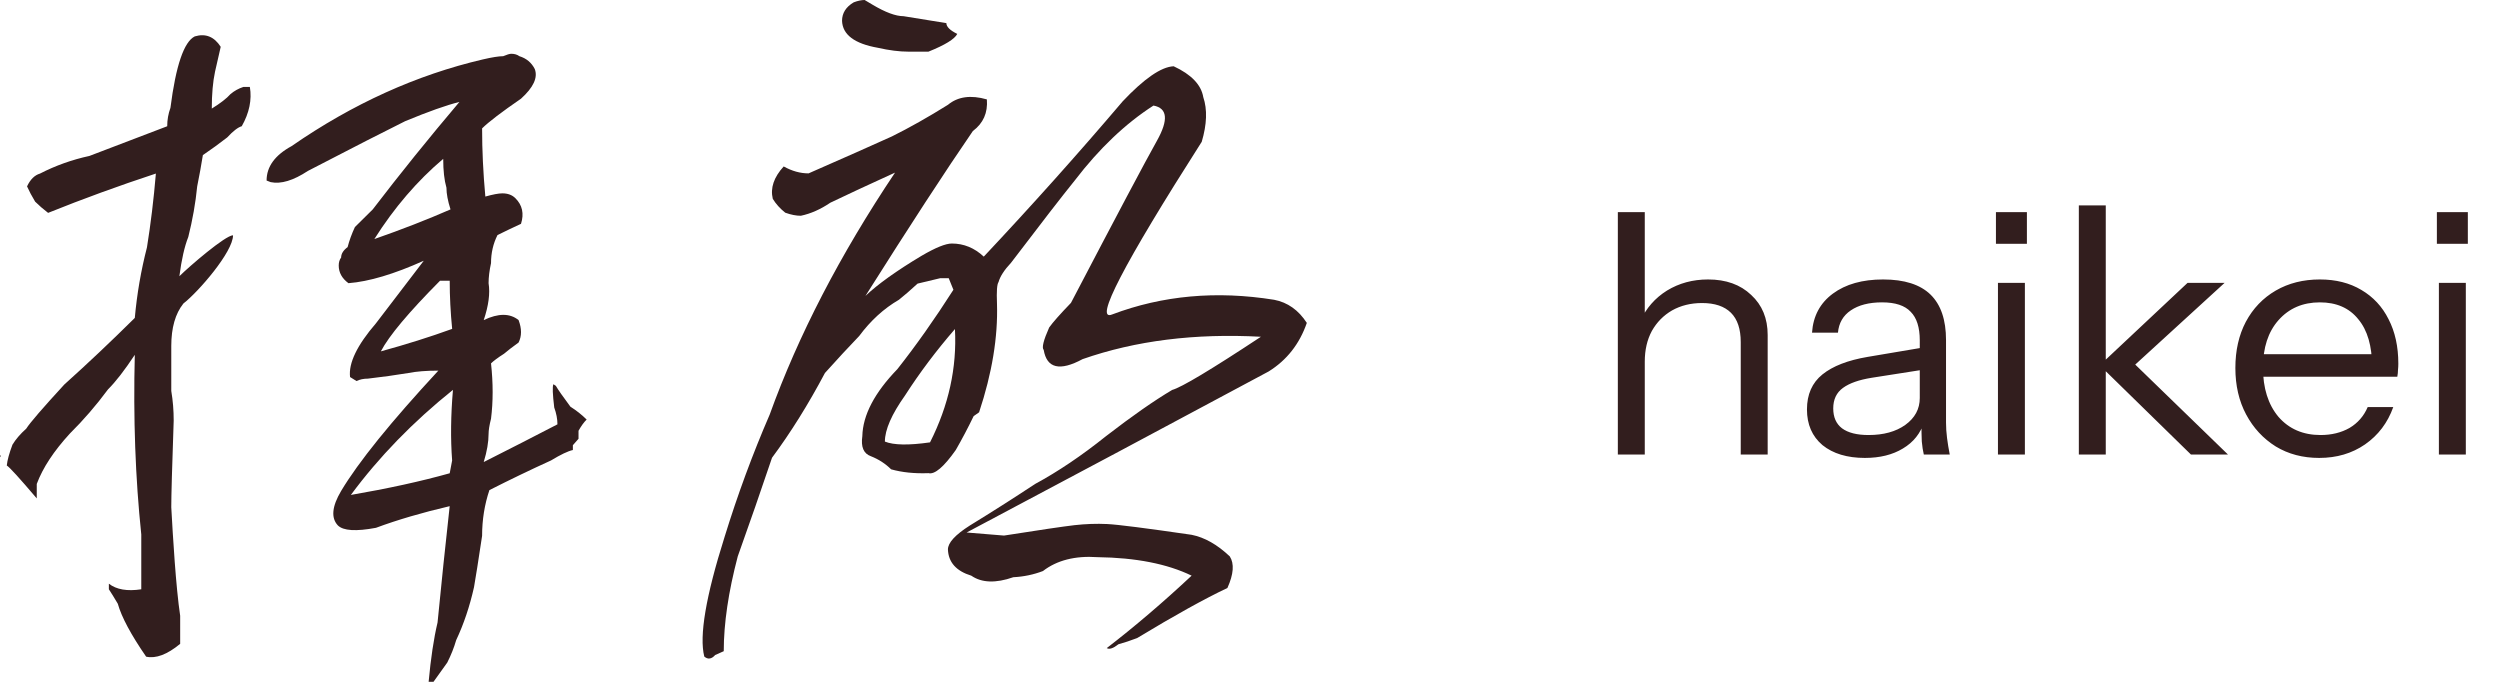
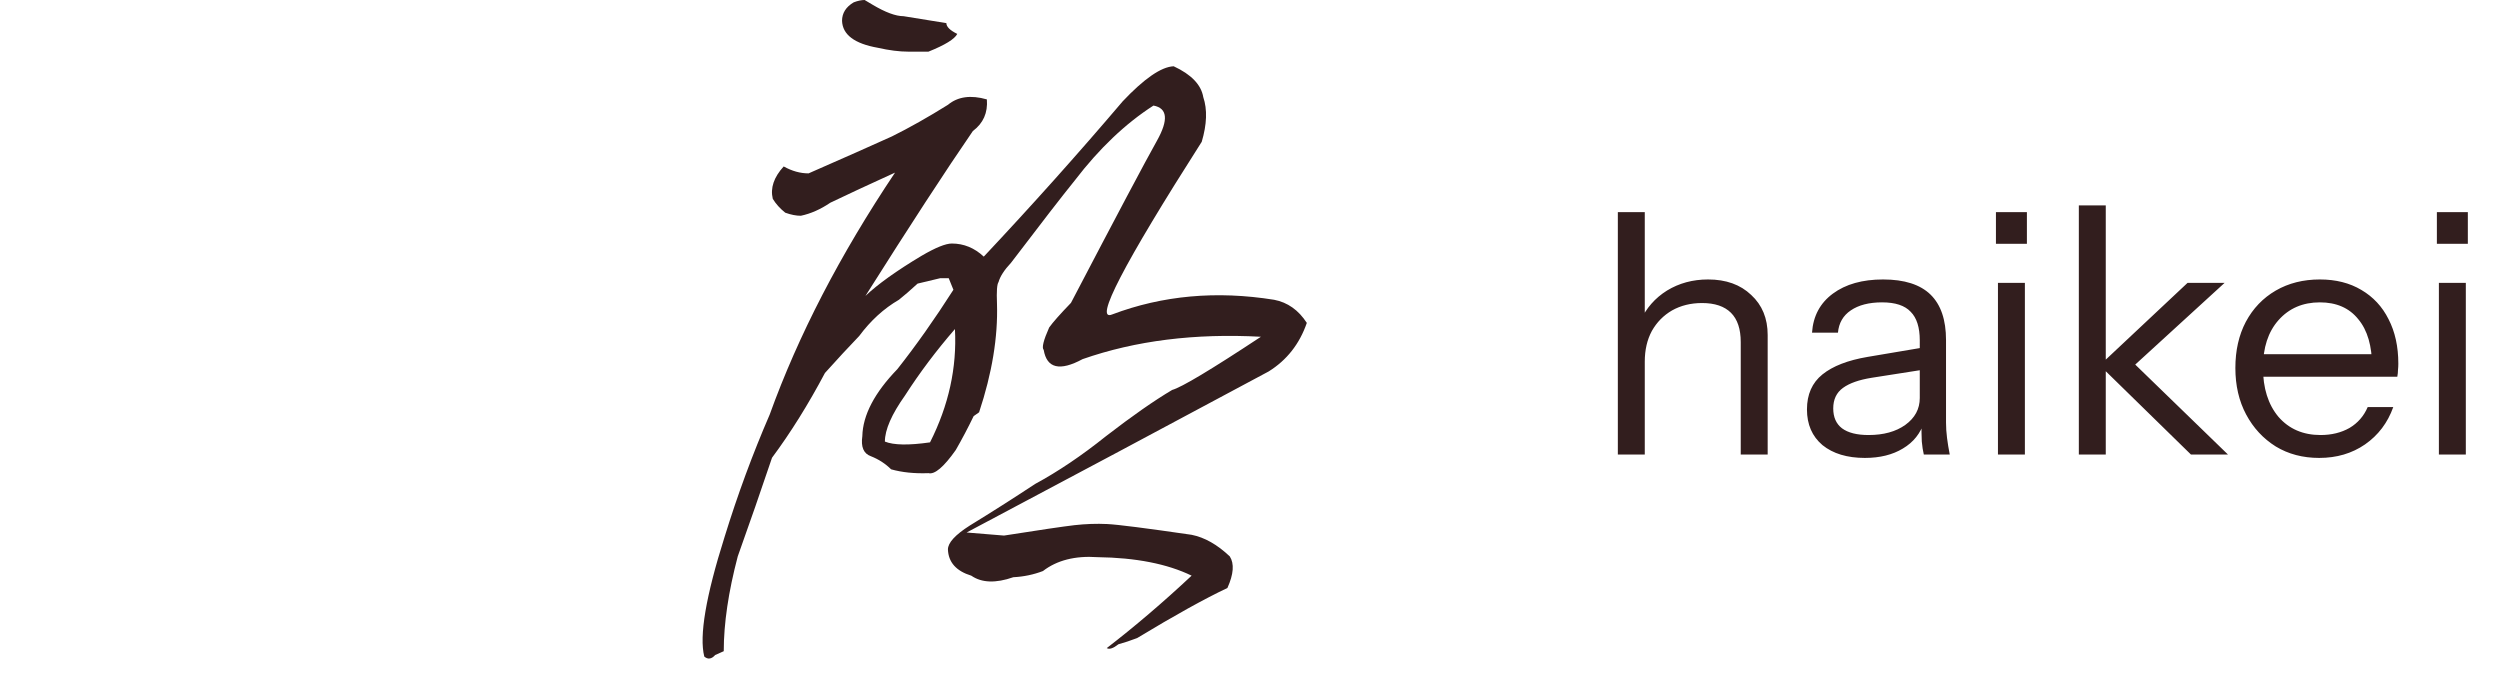
<svg xmlns="http://www.w3.org/2000/svg" fill="none" viewBox="0 0 88 24" height="24" width="88">
-   <path fill="#321E1E" d="M0.029 16.095C-0.009 16.038 -0.009 16.02 0.029 16.038V16.095ZM6 3.794C6.19 2.307 6.476 1.469 6.856 1.281C7.236 1.168 7.541 1.291 7.769 1.648C7.693 1.968 7.626 2.26 7.569 2.524C7.493 2.881 7.455 3.314 7.455 3.822C7.759 3.634 7.978 3.465 8.111 3.314C8.244 3.201 8.396 3.116 8.567 3.06H8.795C8.871 3.511 8.776 3.973 8.51 4.443C8.376 4.481 8.206 4.613 7.996 4.839C7.73 5.046 7.445 5.253 7.141 5.46C7.084 5.818 7.017 6.185 6.941 6.561C6.884 7.144 6.779 7.737 6.628 8.34C6.494 8.678 6.39 9.14 6.314 9.723C6.675 9.366 7.936 8.282 8.203 8.282C8.203 8.866 6.989 10.269 6.456 10.683C6.171 11.041 6.029 11.54 6.029 12.179V13.761C6.086 14.099 6.114 14.448 6.114 14.805C6.057 16.442 6.029 17.459 6.029 17.854C6.086 18.89 6.19 20.658 6.342 21.675V22.663C5.886 23.04 5.487 23.19 5.144 23.115C4.612 22.343 4.279 21.722 4.146 21.251C4.013 21.026 3.908 20.856 3.832 20.743V20.546C4.098 20.753 4.479 20.819 4.973 20.743V18.814C4.764 16.819 4.688 14.711 4.745 12.49C4.383 13.036 4.07 13.441 3.804 13.704C3.386 14.269 2.938 14.787 2.463 15.257C1.893 15.878 1.503 16.471 1.294 17.035V17.544C0.685 16.828 0.334 16.442 0.239 16.386C0.258 16.198 0.325 15.954 0.439 15.652C0.553 15.464 0.714 15.276 0.924 15.088C1.056 14.88 1.503 14.363 2.264 13.535C3.081 12.801 3.908 12.02 4.745 11.191C4.821 10.345 4.964 9.517 5.173 8.707C5.306 7.879 5.411 7.013 5.487 6.109C4.175 6.542 2.91 7.003 1.693 7.493C1.522 7.362 1.37 7.23 1.237 7.098C1.123 6.91 1.028 6.73 0.952 6.561C1.066 6.317 1.218 6.166 1.408 6.11C1.959 5.827 2.539 5.621 3.148 5.489L5.886 4.444C5.886 4.218 5.924 4.002 6 3.795L6 3.794ZM10.268 5.14C12.416 3.654 14.66 2.637 16.999 2.091C17.322 2.016 17.56 1.978 17.712 1.978C17.845 1.922 17.94 1.893 17.997 1.893C18.111 1.893 18.206 1.922 18.282 1.978C18.529 2.054 18.71 2.204 18.824 2.43C18.938 2.731 18.776 3.079 18.339 3.474C17.655 3.945 17.198 4.293 16.97 4.519C16.97 5.291 17.008 6.091 17.084 6.919C17.35 6.844 17.55 6.806 17.683 6.806C17.873 6.806 18.026 6.862 18.14 6.975C18.387 7.22 18.453 7.521 18.339 7.879C18.092 7.992 17.816 8.124 17.512 8.274C17.36 8.575 17.284 8.905 17.284 9.262C17.227 9.526 17.198 9.761 17.198 9.968C17.256 10.326 17.198 10.759 17.027 11.267C17.541 11.022 17.949 11.022 18.254 11.267C18.368 11.568 18.368 11.832 18.254 12.057C18.044 12.208 17.873 12.34 17.74 12.453C17.531 12.585 17.379 12.698 17.284 12.791C17.36 13.488 17.36 14.137 17.284 14.739C17.227 14.965 17.198 15.145 17.198 15.276C17.198 15.558 17.142 15.887 17.027 16.264C17.959 15.794 18.824 15.351 19.622 14.937C19.622 14.749 19.584 14.552 19.509 14.344C19.452 13.874 19.442 13.601 19.48 13.525L19.566 13.582C19.642 13.714 19.813 13.959 20.079 14.316C20.288 14.448 20.478 14.598 20.65 14.768C20.554 14.862 20.459 14.993 20.364 15.163V15.445L20.165 15.671V15.841C19.994 15.878 19.737 16.001 19.395 16.208C18.653 16.546 17.93 16.895 17.227 17.252C17.056 17.76 16.97 18.297 16.97 18.861C16.837 19.747 16.742 20.349 16.685 20.669C16.533 21.346 16.324 21.967 16.058 22.532C15.982 22.795 15.877 23.058 15.744 23.322C15.554 23.586 15.392 23.811 15.259 24H15.088C15.164 23.172 15.268 22.475 15.402 21.911C15.534 20.556 15.677 19.191 15.829 17.817C14.86 18.043 13.994 18.297 13.234 18.579C12.53 18.712 12.083 18.683 11.893 18.495C11.646 18.231 11.684 17.827 12.008 17.281C12.616 16.264 13.757 14.853 15.43 13.046C15.012 13.046 14.66 13.074 14.375 13.13C13.919 13.206 13.444 13.271 12.949 13.328C12.797 13.328 12.664 13.356 12.55 13.413L12.322 13.272C12.264 12.783 12.569 12.152 13.234 11.38L14.917 9.178C13.871 9.649 12.987 9.912 12.265 9.968C12.037 9.799 11.923 9.592 11.923 9.347C11.923 9.235 11.951 9.14 12.008 9.065C12.008 8.934 12.084 8.811 12.236 8.698C12.294 8.472 12.379 8.237 12.493 7.992L13.121 7.371C14.071 6.129 15.088 4.868 16.172 3.588C15.716 3.701 15.079 3.927 14.261 4.266C13.577 4.604 12.436 5.188 10.839 6.016C10.325 6.355 9.888 6.487 9.527 6.411L9.384 6.355C9.384 5.865 9.679 5.461 10.268 5.141L10.268 5.14ZM15.944 13.723C14.536 14.852 13.339 16.085 12.35 17.422C13.662 17.196 14.822 16.942 15.83 16.659L15.915 16.208C15.858 15.455 15.867 14.627 15.944 13.723ZM15.715 6.608C15.639 6.345 15.601 6.006 15.601 5.592C14.688 6.364 13.88 7.305 13.177 8.415C14.146 8.077 15.04 7.729 15.858 7.371C15.762 7.07 15.715 6.816 15.715 6.608ZM15.83 9.883H15.488C14.385 10.994 13.691 11.822 13.406 12.368C14.299 12.123 15.136 11.86 15.916 11.577C15.858 10.994 15.83 10.43 15.83 9.883H15.83Z" />
  <path fill="#321E1E" d="M39.505 3.581C40.273 2.767 40.876 2.351 41.314 2.333C41.935 2.622 42.282 2.984 42.355 3.418C42.502 3.852 42.483 4.377 42.301 4.991C39.542 9.314 38.492 11.339 39.149 11.068C40.921 10.399 42.821 10.227 44.849 10.552C45.324 10.643 45.707 10.914 46 11.366C45.744 12.107 45.296 12.677 44.657 13.075C41.15 14.956 37.605 16.846 34.025 18.744L35.341 18.852C36.601 18.654 37.427 18.532 37.82 18.486C38.213 18.442 38.597 18.428 38.971 18.446C39.345 18.464 40.337 18.591 41.945 18.825C42.401 18.916 42.849 19.169 43.288 19.585C43.452 19.839 43.424 20.209 43.205 20.697C42.401 21.077 41.342 21.665 40.027 22.46C39.789 22.551 39.57 22.623 39.369 22.678C39.186 22.822 39.049 22.868 38.958 22.813C39.944 22.053 40.94 21.204 41.945 20.263C41.086 19.847 39.981 19.63 38.629 19.612C37.844 19.558 37.204 19.721 36.711 20.101C36.382 20.227 36.035 20.3 35.669 20.318C35.048 20.535 34.555 20.517 34.19 20.264C33.659 20.101 33.385 19.794 33.367 19.341C33.367 19.106 33.623 18.826 34.135 18.5C34.902 18.03 35.669 17.542 36.437 17.035C37.24 16.601 38.072 16.041 38.93 15.354C39.844 14.648 40.62 14.106 41.26 13.726C41.588 13.636 42.63 13.012 44.384 11.854C42.063 11.728 39.972 11.99 38.108 12.641C37.304 13.075 36.848 12.966 36.738 12.316C36.665 12.244 36.729 11.981 36.93 11.529C37.058 11.348 37.314 11.059 37.698 10.661C39.305 7.587 40.315 5.683 40.726 4.951C41.136 4.218 41.095 3.807 40.602 3.716C39.616 4.35 38.693 5.227 37.835 6.348C37.396 6.89 36.647 7.858 35.588 9.25C35.35 9.504 35.204 9.729 35.149 9.928C35.094 10.001 35.076 10.254 35.094 10.688C35.131 11.864 34.92 13.139 34.464 14.513L34.272 14.648C34.071 15.064 33.861 15.462 33.642 15.842C33.221 16.438 32.902 16.71 32.683 16.655C32.19 16.674 31.751 16.628 31.367 16.52C31.166 16.321 30.929 16.167 30.655 16.059C30.399 15.968 30.299 15.733 30.354 15.354C30.371 14.612 30.783 13.825 31.587 12.994C32.244 12.162 32.902 11.23 33.56 10.2L33.395 9.793H33.094C32.856 9.847 32.592 9.91 32.299 9.983C32.043 10.218 31.824 10.408 31.642 10.552C31.111 10.86 30.646 11.285 30.244 11.827C29.878 12.207 29.477 12.641 29.038 13.129C28.453 14.232 27.833 15.227 27.175 16.113C26.791 17.252 26.389 18.41 25.969 19.585C25.64 20.833 25.476 21.945 25.476 22.922L25.174 23.057C25.047 23.201 24.918 23.22 24.791 23.111C24.608 22.388 24.846 20.986 25.503 18.907C25.96 17.424 26.49 15.986 27.093 14.594C28.097 11.809 29.568 8.969 31.505 6.076C30.591 6.492 29.833 6.845 29.23 7.134C28.883 7.369 28.535 7.523 28.189 7.595C28.024 7.595 27.841 7.559 27.641 7.487C27.458 7.342 27.312 7.18 27.202 6.999C27.11 6.619 27.239 6.239 27.586 5.859C27.878 6.022 28.17 6.103 28.462 6.103C29.741 5.543 30.718 5.109 31.395 4.802C32.015 4.494 32.673 4.123 33.368 3.689C33.715 3.4 34.171 3.337 34.738 3.499C34.775 3.97 34.61 4.34 34.245 4.612C33.276 6.022 32.016 7.957 30.463 10.417C30.902 10.001 31.559 9.531 32.436 9.006C32.929 8.717 33.286 8.572 33.505 8.572C33.925 8.572 34.3 8.726 34.629 9.033C36.328 7.225 37.953 5.408 39.507 3.581L39.505 3.581ZM30.901 1.682C30.078 1.537 29.658 1.221 29.64 0.733C29.64 0.461 29.777 0.244 30.051 0.082C30.197 0.027 30.325 0 30.435 0L30.709 0.163C31.165 0.435 31.531 0.57 31.805 0.57C32.371 0.661 32.874 0.742 33.312 0.814C33.312 0.941 33.44 1.068 33.696 1.194C33.604 1.375 33.266 1.583 32.682 1.818H31.969C31.659 1.818 31.302 1.773 30.901 1.682ZM33.614 11.583C32.956 12.343 32.371 13.12 31.86 13.916C31.385 14.585 31.148 15.128 31.148 15.544C31.458 15.67 31.988 15.679 32.737 15.571C33.395 14.269 33.686 12.939 33.614 11.583Z" />
  <path fill="#321E1E" d="M56.948 16V7.467H57.896V16H56.948ZM61.274 16V12.041C61.274 11.583 61.16 11.239 60.93 11.01C60.701 10.781 60.361 10.667 59.911 10.667C59.516 10.667 59.164 10.754 58.856 10.927C58.556 11.101 58.319 11.342 58.145 11.65C57.979 11.959 57.896 12.318 57.896 12.729L57.742 11.295C57.948 10.844 58.26 10.489 58.678 10.228C59.105 9.967 59.587 9.837 60.124 9.837C60.757 9.837 61.262 10.019 61.642 10.382C62.029 10.738 62.222 11.208 62.222 11.793V16H61.274ZM67.718 16C67.686 15.866 67.663 15.712 67.647 15.538C67.639 15.364 67.635 15.143 67.635 14.874H67.576V11.982C67.576 11.524 67.469 11.188 67.256 10.975C67.05 10.754 66.715 10.643 66.248 10.643C65.79 10.643 65.423 10.738 65.146 10.927C64.877 11.109 64.727 11.37 64.696 11.71H63.783C63.823 11.125 64.068 10.667 64.518 10.335C64.968 10.003 65.557 9.837 66.284 9.837C67.034 9.837 67.591 10.015 67.955 10.37C68.319 10.726 68.5 11.259 68.5 11.97V14.874C68.5 15.048 68.512 15.23 68.536 15.419C68.559 15.601 68.591 15.795 68.631 16H67.718ZM65.644 16.119C65.02 16.119 64.522 15.968 64.151 15.668C63.787 15.36 63.605 14.941 63.605 14.412C63.605 13.883 63.787 13.472 64.151 13.179C64.514 12.887 65.043 12.681 65.739 12.563L67.848 12.207V12.99L65.881 13.298C65.439 13.369 65.103 13.487 64.874 13.653C64.644 13.819 64.53 14.06 64.53 14.376C64.53 14.684 64.632 14.918 64.838 15.076C65.051 15.234 65.363 15.313 65.774 15.313C66.304 15.313 66.734 15.194 67.066 14.957C67.406 14.712 67.576 14.396 67.576 14.009L67.73 14.85C67.603 15.253 67.355 15.565 66.983 15.787C66.62 16.008 66.173 16.119 65.644 16.119ZM70.328 16V9.956H71.276V16H70.328ZM70.257 8.581V7.467H71.347V8.581H70.257ZM73.175 16V7.23H74.123V16H73.175ZM77.122 16L73.91 12.859L77.003 9.956H78.307L74.834 13.132L74.894 12.575L78.425 16H77.122ZM81.636 16.119C81.059 16.119 80.549 15.984 80.107 15.716C79.665 15.439 79.317 15.064 79.064 14.59C78.811 14.116 78.685 13.57 78.685 12.954C78.685 12.338 78.807 11.796 79.052 11.33C79.305 10.856 79.657 10.489 80.107 10.228C80.557 9.967 81.075 9.837 81.659 9.837C82.221 9.837 82.707 9.96 83.117 10.204C83.536 10.449 83.856 10.793 84.077 11.236C84.306 11.678 84.421 12.2 84.421 12.8C84.421 12.879 84.417 12.954 84.409 13.025C84.409 13.096 84.401 13.175 84.385 13.262H79.396V12.468H83.805L83.497 12.907C83.497 12.18 83.335 11.623 83.011 11.236C82.695 10.841 82.244 10.643 81.659 10.643C81.059 10.643 80.573 10.852 80.202 11.271C79.838 11.682 79.657 12.239 79.657 12.942C79.657 13.661 79.838 14.238 80.202 14.673C80.573 15.099 81.067 15.313 81.683 15.313C82.07 15.313 82.41 15.23 82.703 15.064C82.995 14.89 83.208 14.645 83.343 14.329H84.243C84.046 14.882 83.714 15.32 83.248 15.644C82.789 15.96 82.252 16.119 81.636 16.119ZM85.849 16V9.956H86.797V16H85.849ZM85.778 8.581V7.467H86.868V8.581H85.778Z" />
</svg>